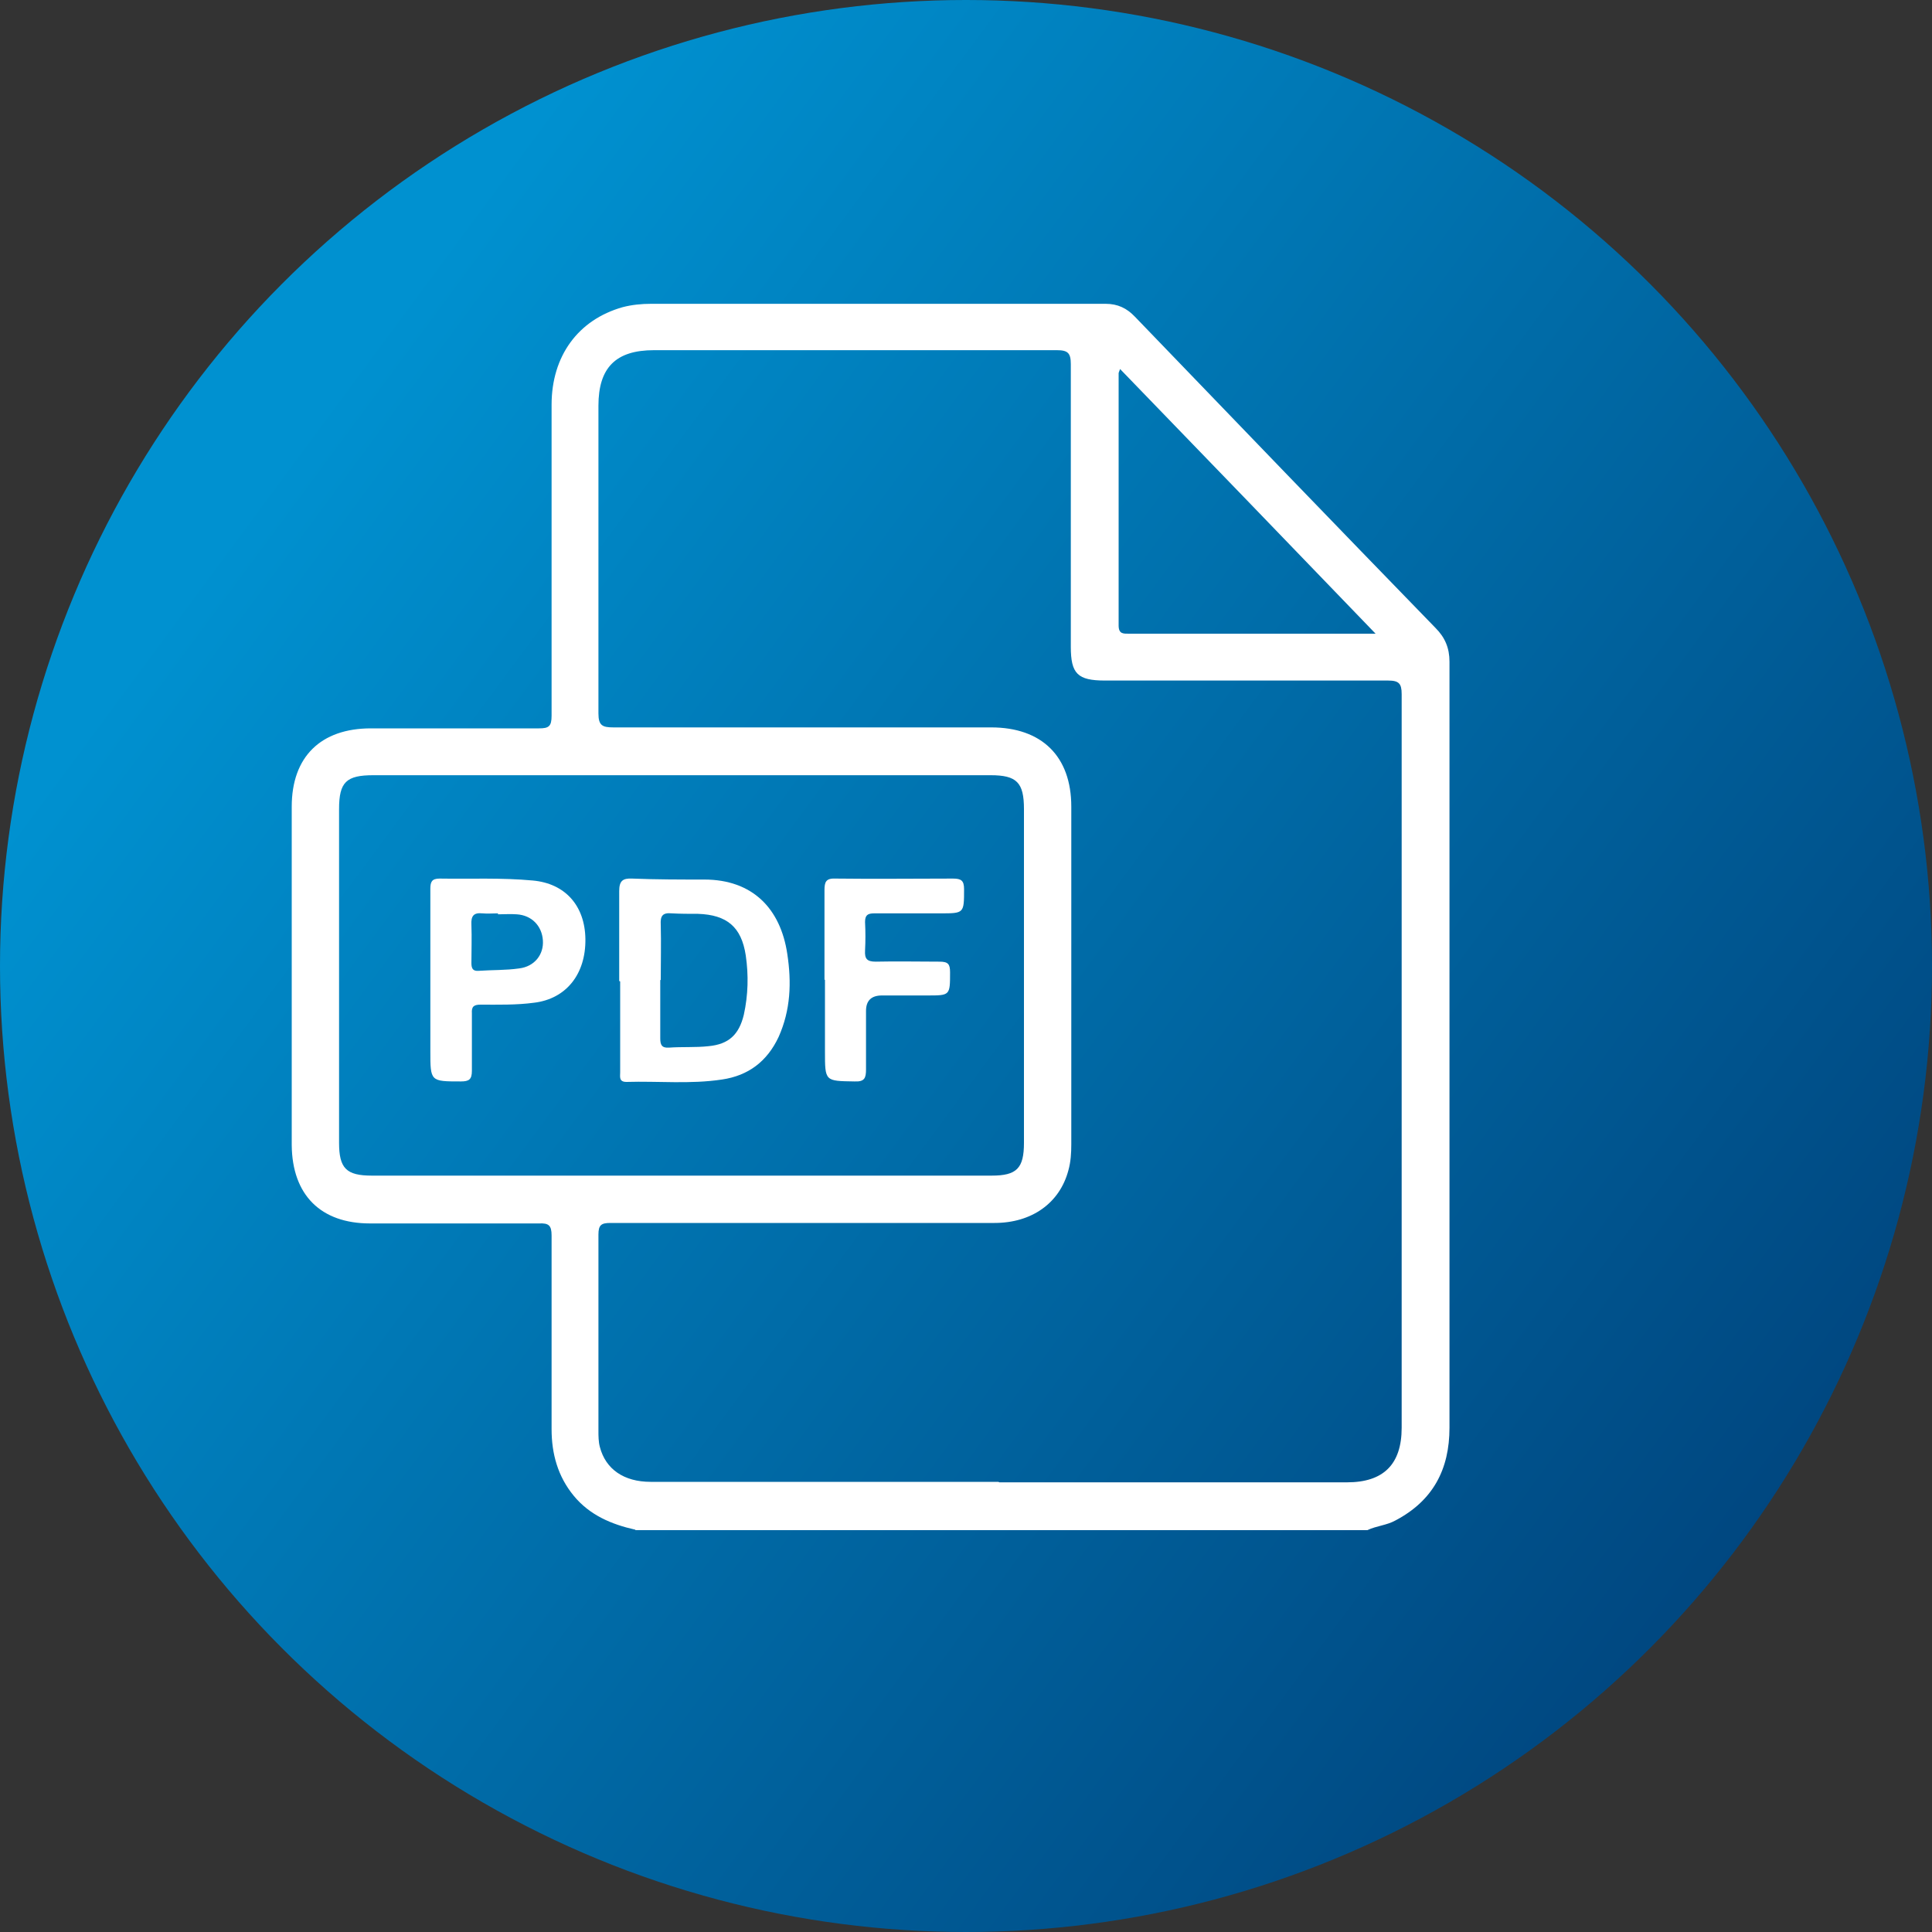
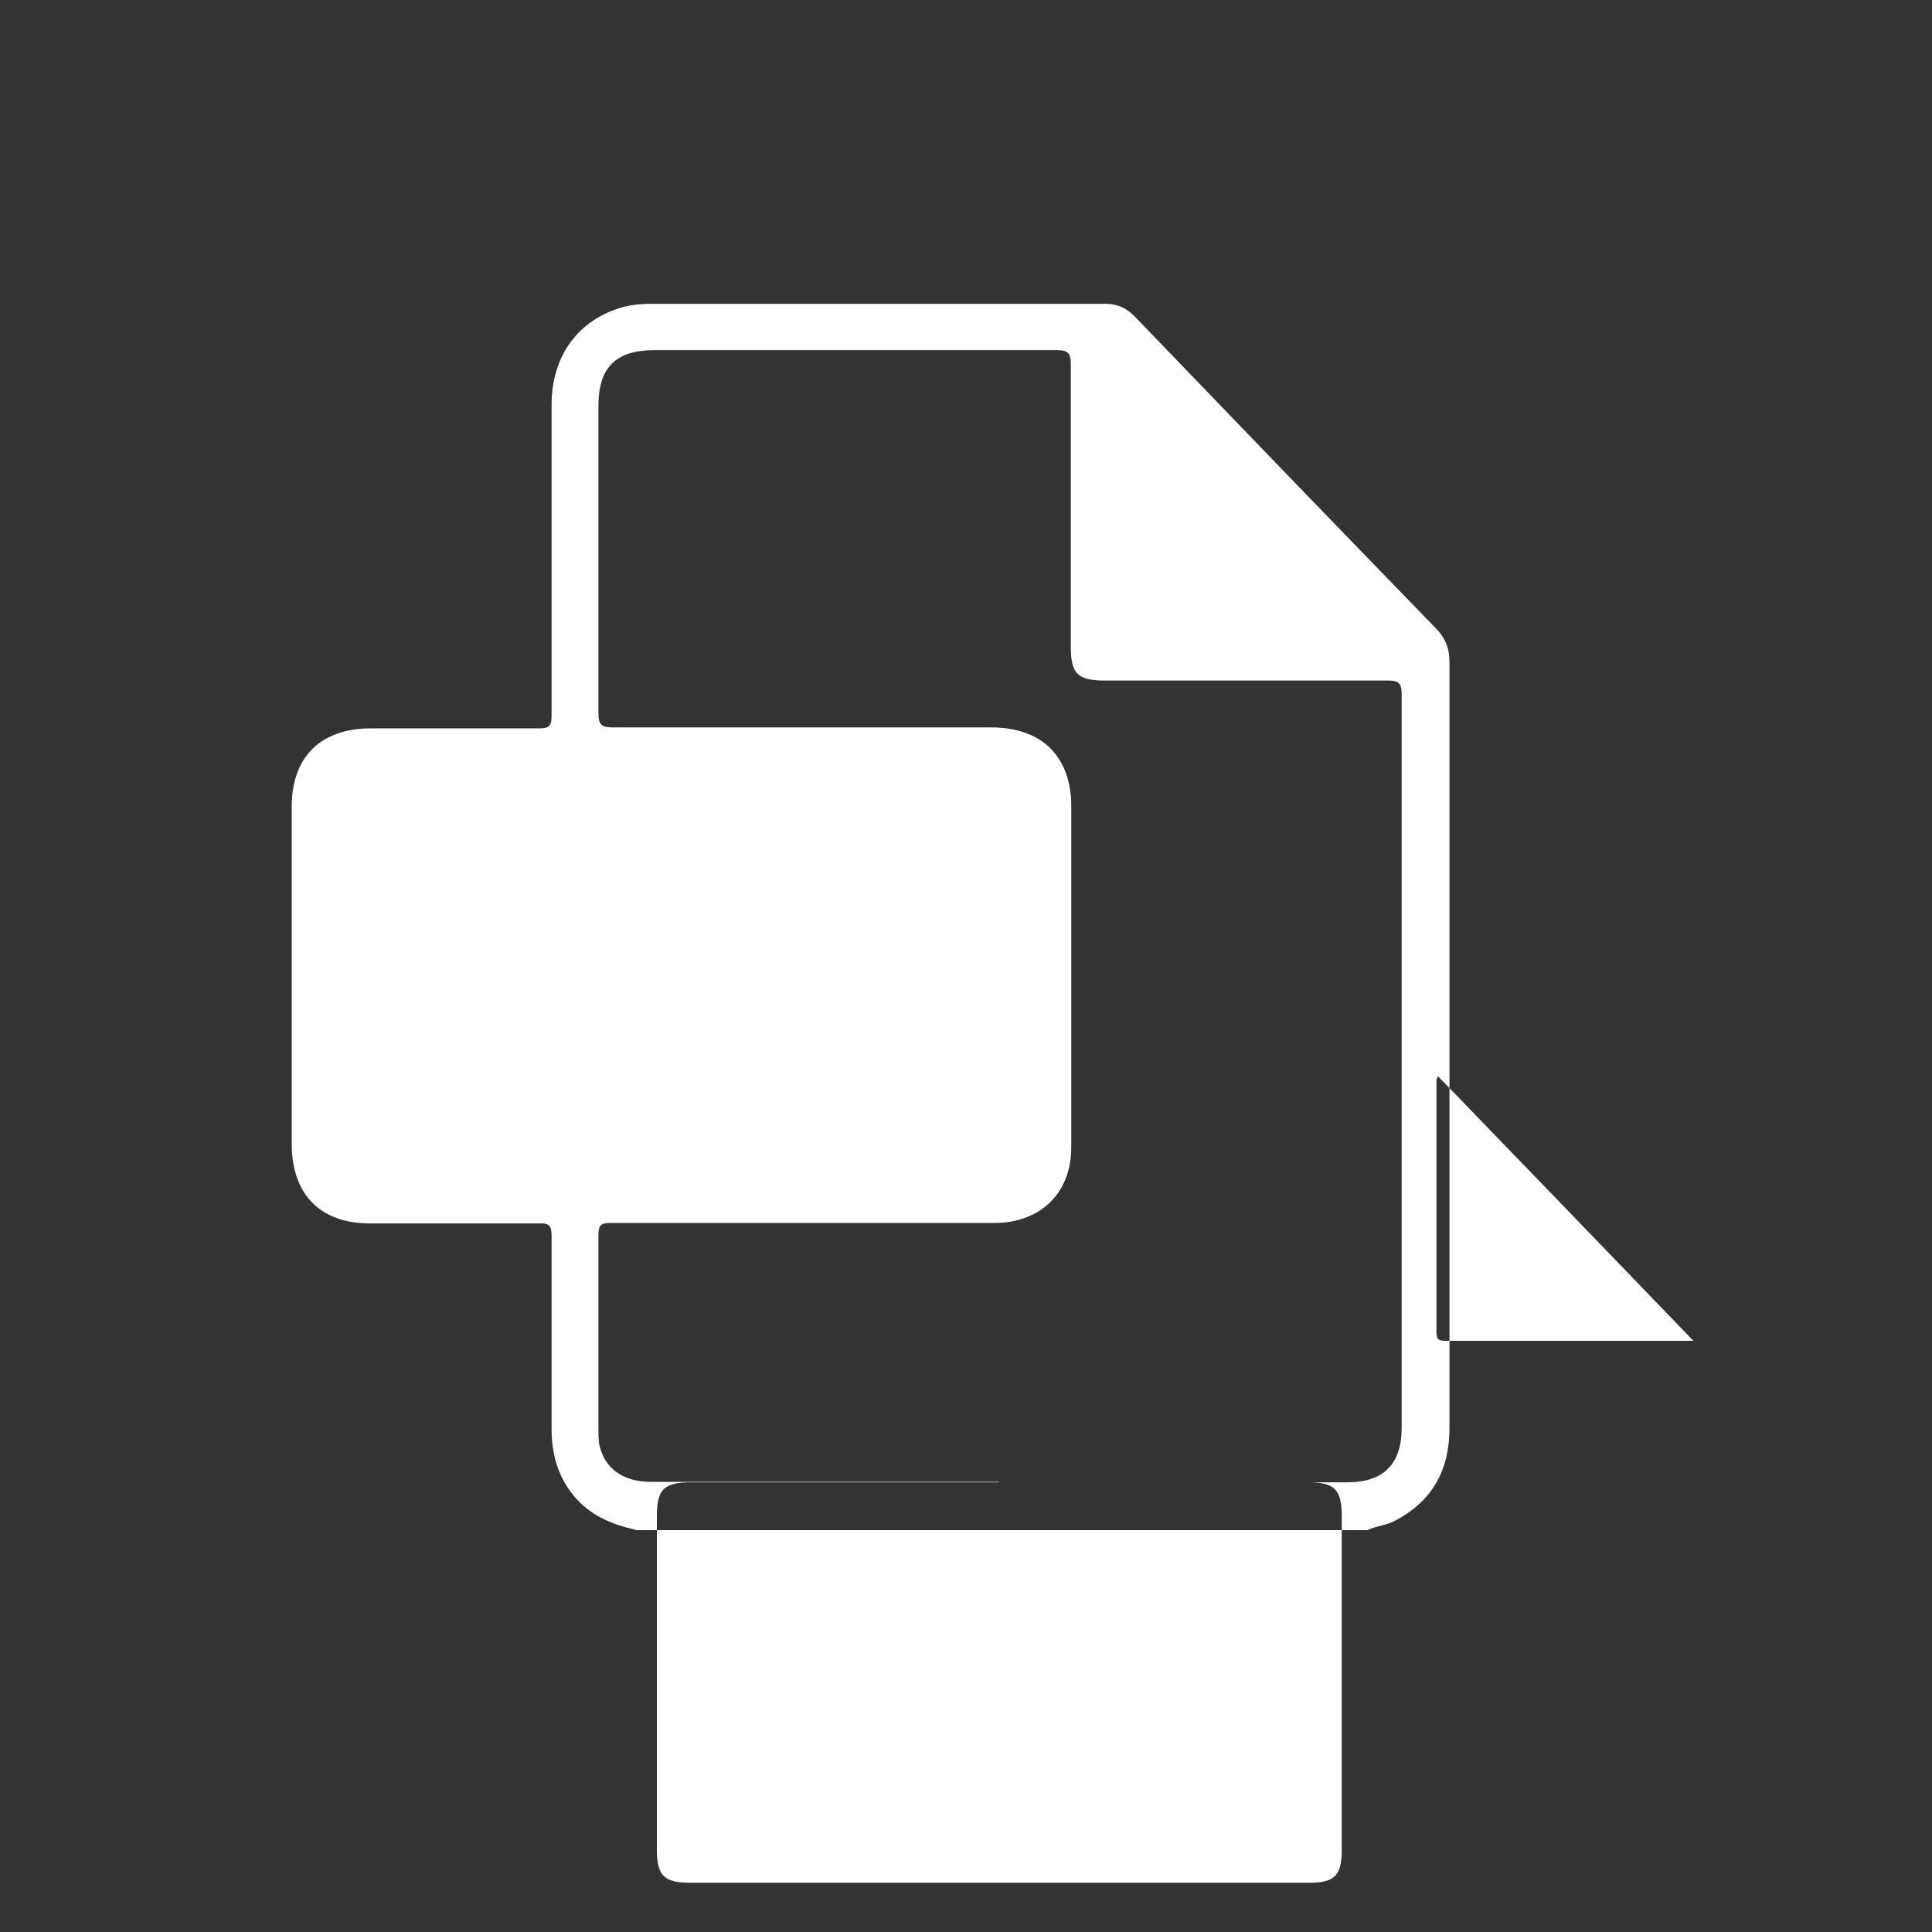
<svg xmlns="http://www.w3.org/2000/svg" id="Layer_1" data-name="Layer 1" viewBox="0 0 40 40">
  <rect x="0" y="0" width="40" height="40" fill="#333333" stroke="none" />
  <defs>
    <style>
      .cls-1 {
        fill: url(#linear-gradient);
      }

      .cls-2 {
        fill: #fff;
      }
    </style>
    <linearGradient id="linear-gradient" x1="5.83" y1="9.51" x2="36.62" y2="32.3" gradientUnits="userSpaceOnUse">
      <stop offset="0" stop-color="#0091d0" />
      <stop offset="1" stop-color="#00467f" />
    </linearGradient>
  </defs>
-   <circle class="cls-1" cx="20" cy="20" r="20" />
  <g>
-     <path class="cls-2" d="m13.15,31.67c-.49-.11-.94-.3-1.27-.7-.33-.4-.46-.87-.46-1.38,0-1.34,0-2.68,0-4.01,0-.21-.06-.26-.26-.25-1.17,0-2.33,0-3.5,0-1.02,0-1.61-.59-1.62-1.62,0-2.34,0-4.67,0-7.01,0-1.03.6-1.62,1.64-1.62,1.16,0,2.32,0,3.48,0,.2,0,.26-.04.26-.26,0-2.15,0-4.29,0-6.44,0-1.01.55-1.76,1.47-2.02.19-.05.39-.07.59-.07,3.14,0,6.27,0,9.41,0,.25,0,.44.09.61.27,2.07,2.15,4.14,4.3,6.22,6.44.2.2.29.42.29.7,0,5.29,0,10.57,0,15.86,0,.86-.34,1.51-1.12,1.92-.18.1-.39.11-.58.2h-15.15Zm7.54-.98c2.4,0,4.8,0,7.2,0,.75,0,1.13-.37,1.13-1.13,0-5.06,0-10.13,0-15.19,0-.22-.06-.28-.28-.28-1.95,0-3.91,0-5.86,0-.57,0-.71-.14-.71-.7,0-1.95,0-3.9,0-5.85,0-.23-.06-.29-.29-.29-2.78,0-5.56,0-8.34,0-.79,0-1.15.36-1.15,1.15,0,2.12,0,4.25,0,6.37,0,.25.08.29.31.29,2.61,0,5.21,0,7.82,0,1.05,0,1.66.6,1.66,1.64,0,2.33,0,4.66,0,6.99,0,.18-.01.36-.06.54-.18.68-.76,1.09-1.53,1.09-2.65,0-5.3,0-7.95,0-.19,0-.25.04-.25.24,0,1.35,0,2.71,0,4.06,0,.11,0,.23.03.34.12.46.5.72,1.05.72,2.4,0,4.8,0,7.2,0Zm-6.58-14.64c-2.13,0-4.25,0-6.38,0-.56,0-.71.14-.71.7,0,2.3,0,4.61,0,6.91,0,.53.15.68.68.68,4.28,0,8.56,0,12.83,0,.52,0,.67-.15.67-.68,0-2.3,0-4.61,0-6.91,0-.55-.15-.7-.69-.7-2.13,0-4.27,0-6.4,0Zm14.37-2.93c-1.79-1.86-3.53-3.66-5.29-5.48-.02.06-.03.07-.03.09,0,1.74,0,3.48,0,5.22,0,.18.1.17.22.17.76,0,1.52,0,2.28,0,.92,0,1.83,0,2.83,0Z" />
-     <path class="cls-2" d="m12.82,20.31c0-.62,0-1.24,0-1.86,0-.21.07-.27.27-.26.5.02.99.02,1.49.02,1,0,1.58.6,1.72,1.54.09.59.07,1.16-.18,1.72-.24.51-.63.8-1.17.88-.66.1-1.32.03-1.98.05-.16,0-.13-.11-.13-.2,0-.63,0-1.26,0-1.88Zm.85-.02c0,.4,0,.81,0,1.21,0,.13.03.2.18.19.27-.02.55,0,.82-.03.42-.04.63-.24.73-.65.09-.41.1-.82.04-1.23-.09-.59-.39-.84-.99-.86-.18,0-.36,0-.54-.01-.2-.02-.24.06-.23.24.01.38,0,.76,0,1.14Z" />
-     <path class="cls-2" d="m8.91,20.31c0-.64,0-1.27,0-1.91,0-.14.03-.21.19-.21.64.01,1.29-.02,1.93.04.67.06,1.08.52,1.09,1.21.01.73-.4,1.24-1.06,1.32-.37.05-.74.04-1.11.04-.14,0-.19.04-.18.18,0,.4,0,.79,0,1.19,0,.18-.06.22-.23.22-.63,0-.63,0-.63-.63,0-.49,0-.97,0-1.46Zm1.4-1.38s0-.01,0-.02c-.11,0-.22.01-.32,0-.19-.02-.24.06-.23.24.01.26,0,.53,0,.79,0,.11.03.17.15.16.28-.02.56-.01.84-.05.32-.04.51-.29.49-.58-.02-.3-.23-.52-.54-.54-.13-.01-.26,0-.4,0Z" />
+     <path class="cls-2" d="m13.15,31.67c-.49-.11-.94-.3-1.27-.7-.33-.4-.46-.87-.46-1.38,0-1.34,0-2.68,0-4.01,0-.21-.06-.26-.26-.25-1.17,0-2.33,0-3.5,0-1.02,0-1.61-.59-1.62-1.62,0-2.34,0-4.67,0-7.01,0-1.03.6-1.62,1.64-1.62,1.16,0,2.32,0,3.48,0,.2,0,.26-.04.26-.26,0-2.15,0-4.29,0-6.44,0-1.01.55-1.76,1.47-2.02.19-.05.39-.07.59-.07,3.14,0,6.27,0,9.41,0,.25,0,.44.09.61.27,2.07,2.15,4.14,4.3,6.22,6.44.2.2.29.42.29.7,0,5.29,0,10.57,0,15.86,0,.86-.34,1.51-1.12,1.92-.18.1-.39.11-.58.2h-15.15Zm7.54-.98c2.4,0,4.8,0,7.2,0,.75,0,1.13-.37,1.13-1.13,0-5.06,0-10.13,0-15.19,0-.22-.06-.28-.28-.28-1.95,0-3.91,0-5.86,0-.57,0-.71-.14-.71-.7,0-1.95,0-3.9,0-5.85,0-.23-.06-.29-.29-.29-2.78,0-5.56,0-8.34,0-.79,0-1.15.36-1.15,1.15,0,2.12,0,4.25,0,6.37,0,.25.08.29.31.29,2.61,0,5.21,0,7.82,0,1.05,0,1.66.6,1.66,1.64,0,2.33,0,4.66,0,6.99,0,.18-.01.36-.06.54-.18.68-.76,1.09-1.53,1.09-2.65,0-5.3,0-7.95,0-.19,0-.25.04-.25.24,0,1.35,0,2.71,0,4.06,0,.11,0,.23.03.34.12.46.5.72,1.05.72,2.4,0,4.8,0,7.2,0Zc-2.13,0-4.25,0-6.38,0-.56,0-.71.14-.71.7,0,2.3,0,4.61,0,6.91,0,.53.15.68.68.68,4.28,0,8.56,0,12.83,0,.52,0,.67-.15.67-.68,0-2.3,0-4.61,0-6.91,0-.55-.15-.7-.69-.7-2.13,0-4.27,0-6.4,0Zm14.37-2.93c-1.79-1.86-3.53-3.66-5.29-5.48-.02.06-.03.07-.03.09,0,1.74,0,3.48,0,5.22,0,.18.1.17.22.17.76,0,1.52,0,2.28,0,.92,0,1.83,0,2.83,0Z" />
    <path class="cls-2" d="m17.07,20.29c0-.62,0-1.24,0-1.86,0-.17.03-.25.23-.24.81.01,1.62,0,2.43,0,.17,0,.23.04.23.22,0,.5,0,.5-.49.5-.46,0-.91,0-1.37,0-.14,0-.19.04-.19.18.01.2.01.4,0,.59-.01.17.04.23.22.23.44-.01.88,0,1.32,0,.18,0,.22.05.22.22,0,.48,0,.48-.47.48-.31,0-.63,0-.94,0q-.33,0-.33.32c0,.4,0,.81,0,1.21,0,.18-.03.26-.24.25-.61-.01-.61,0-.61-.62,0-.5,0-.99,0-1.49Z" />
  </g>
</svg>